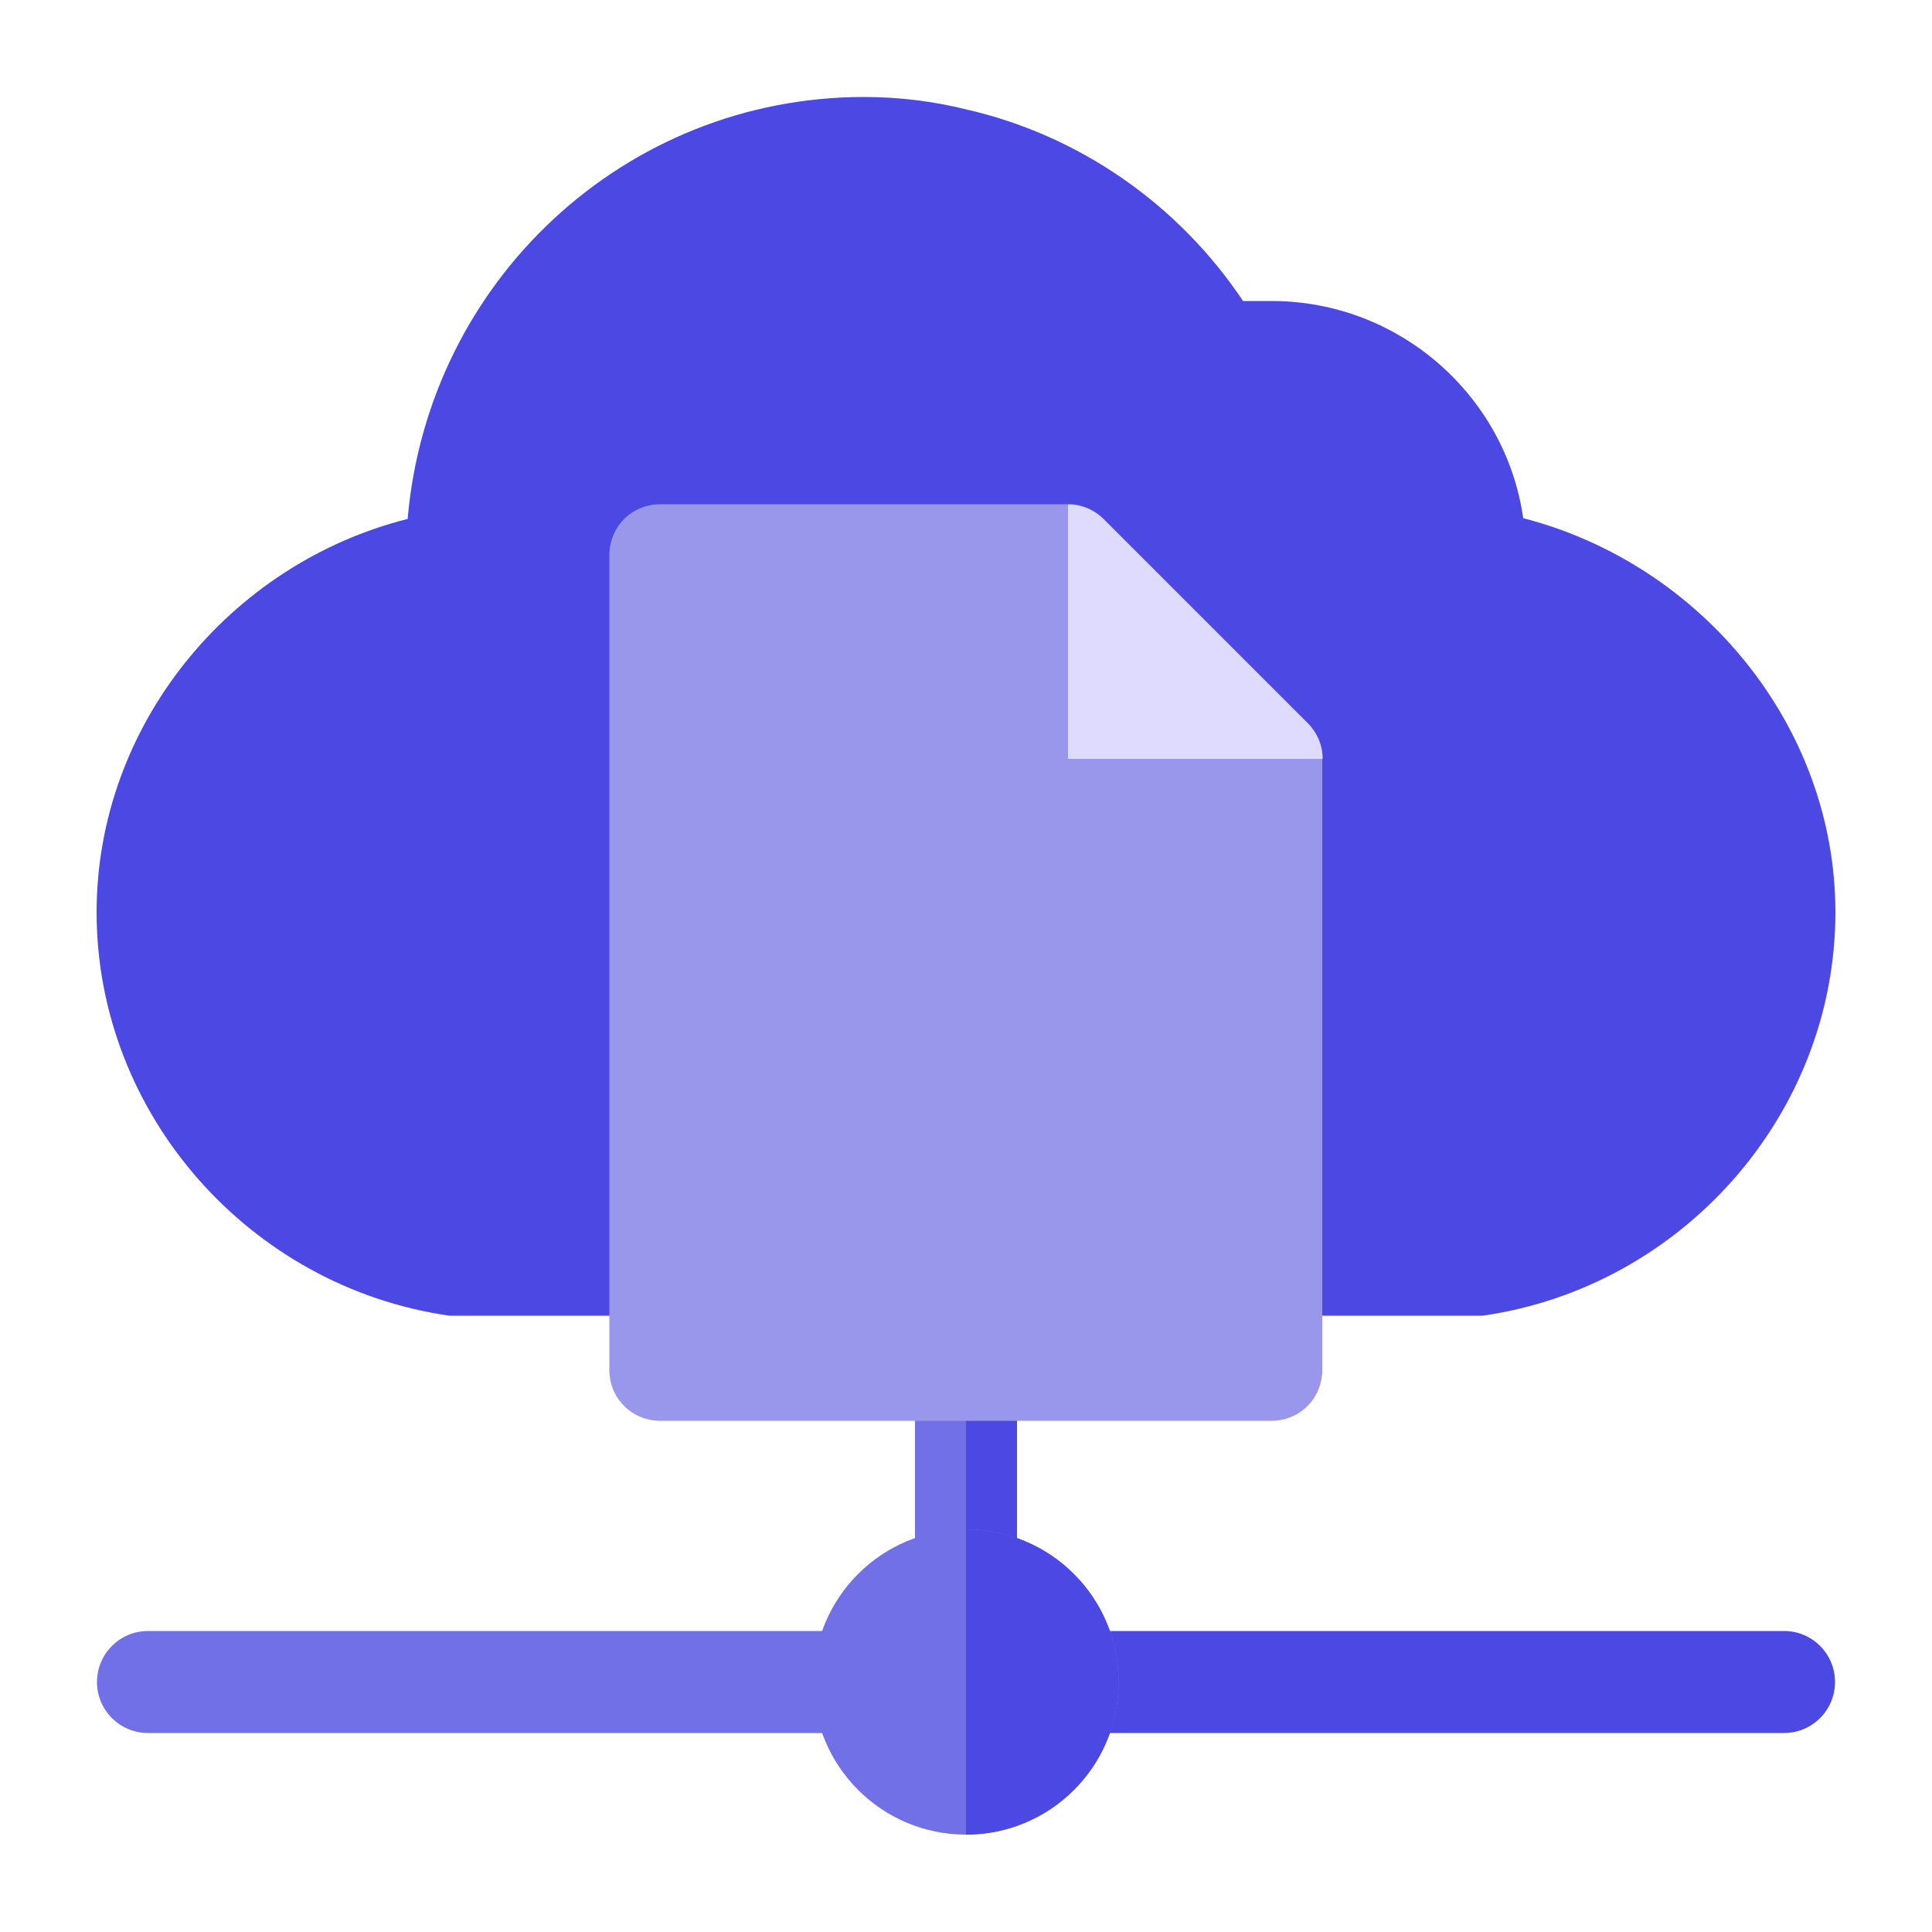
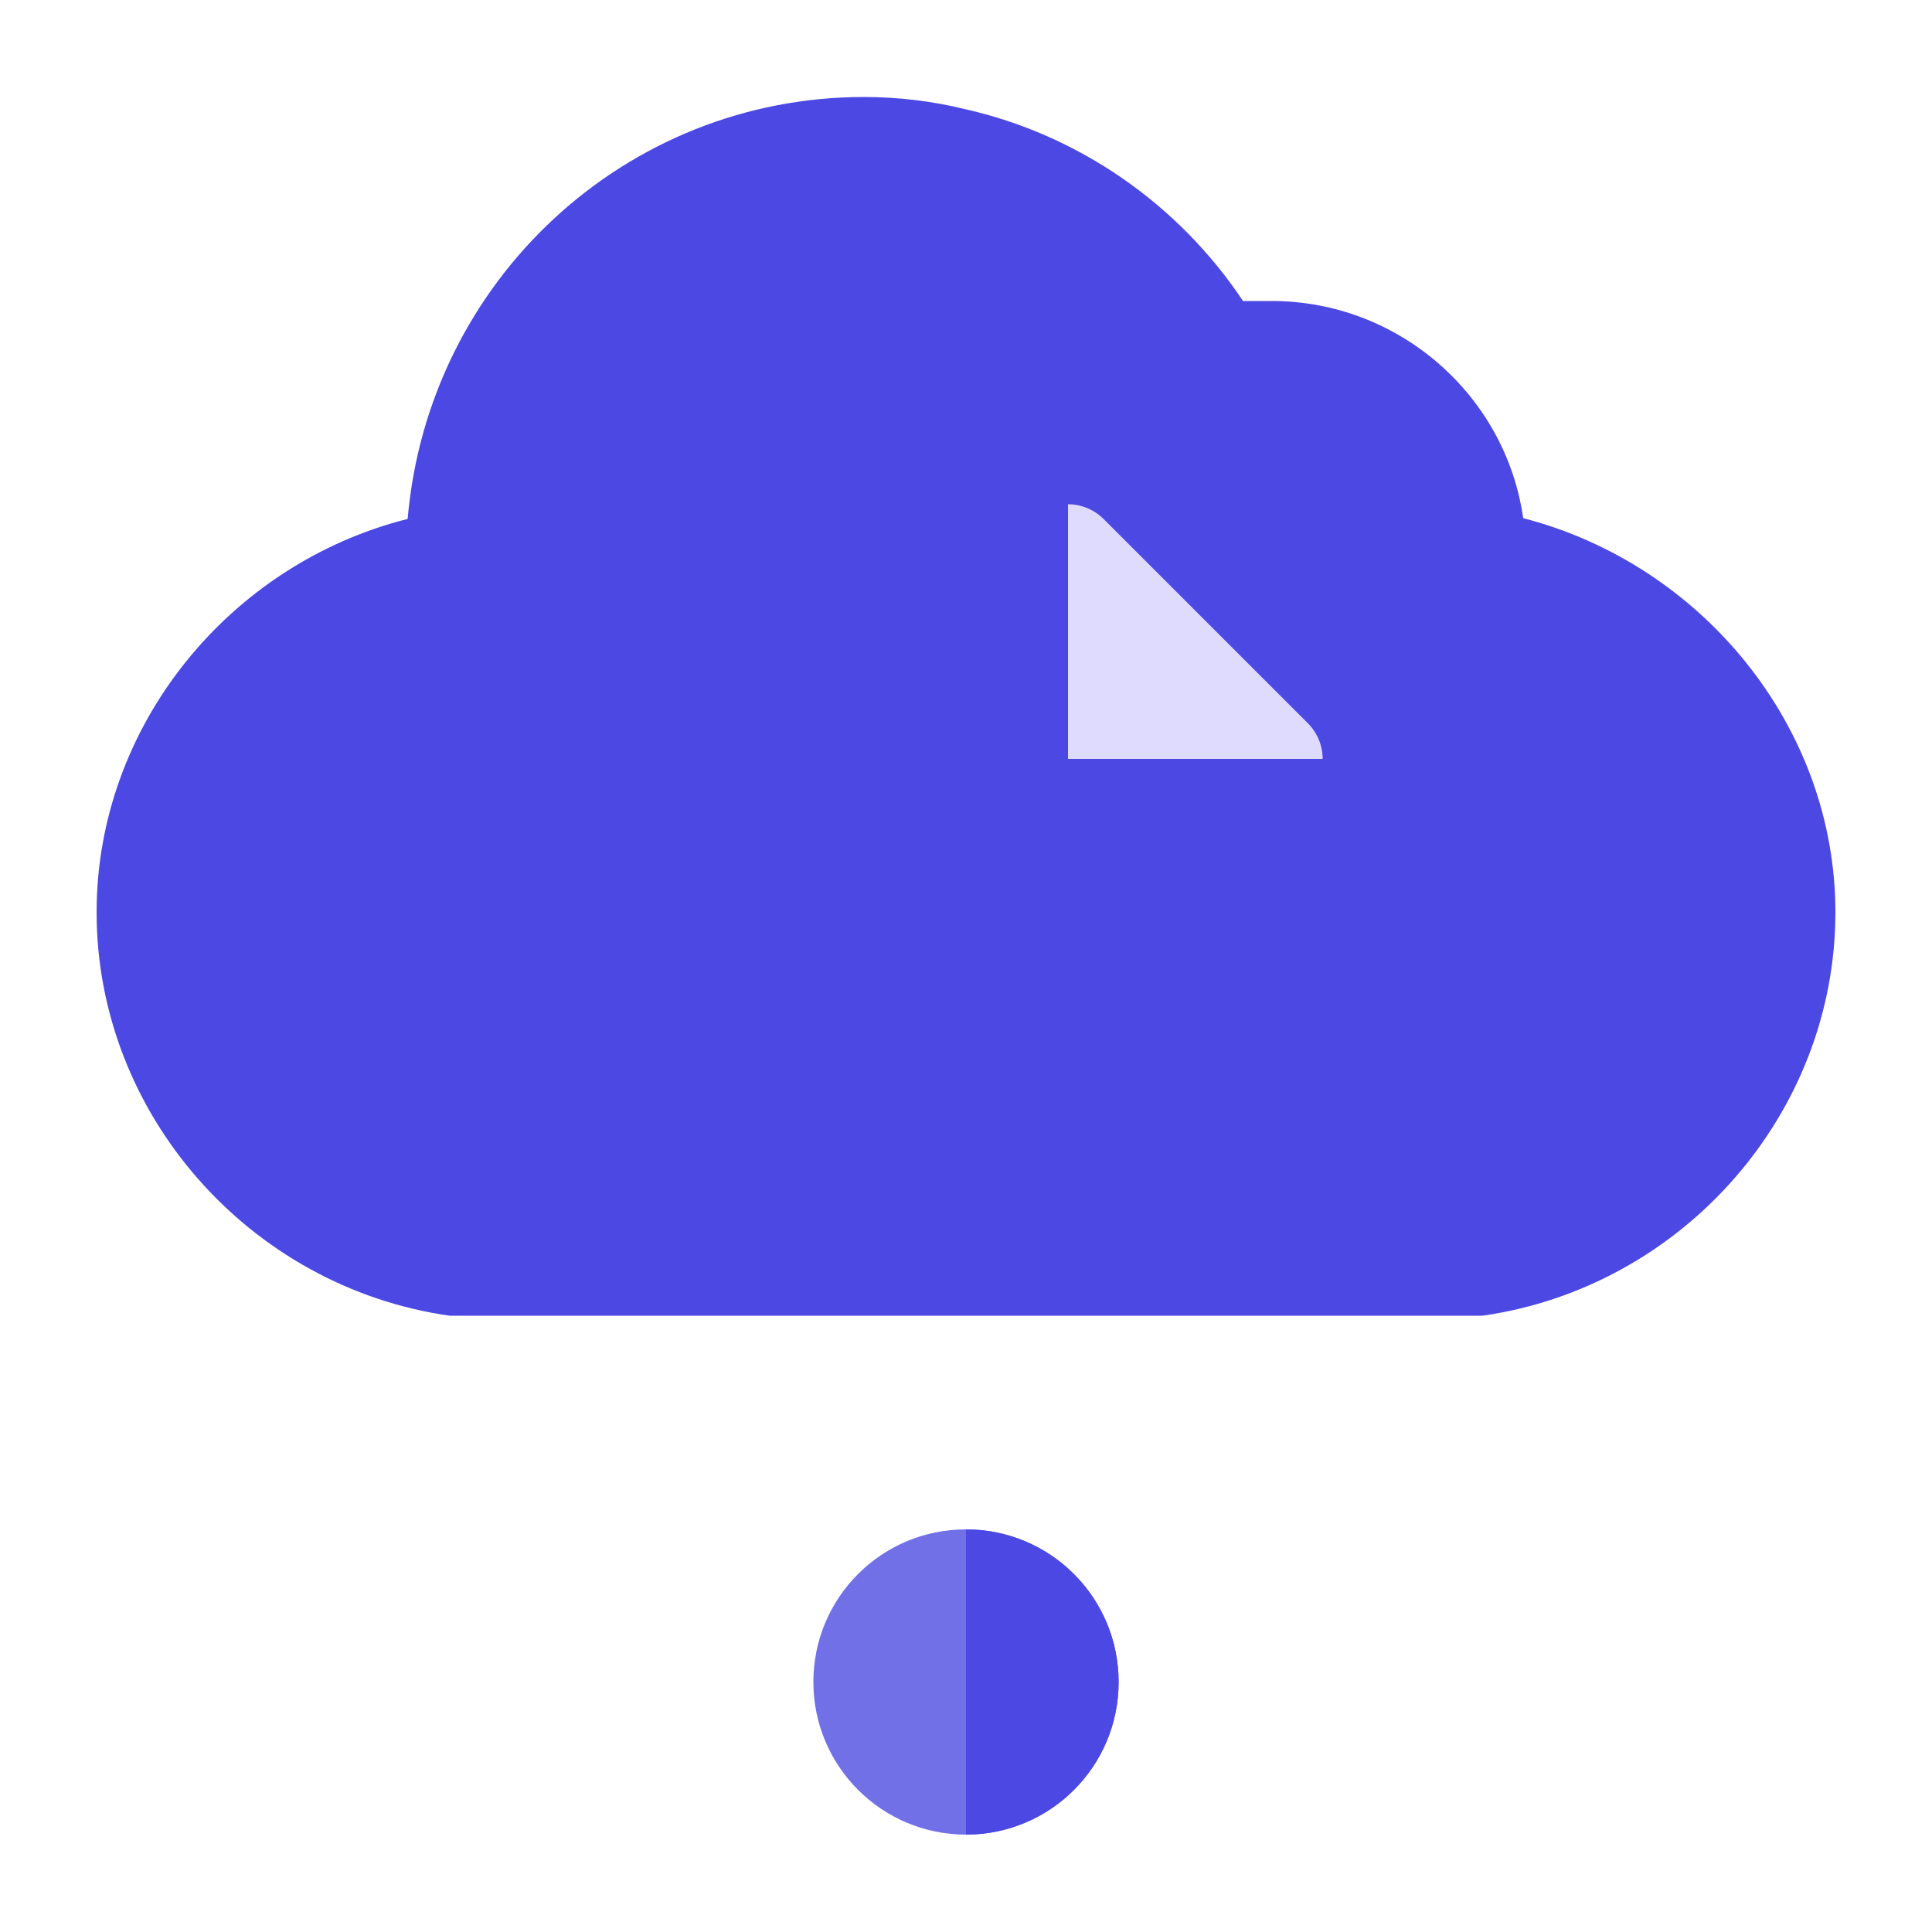
<svg xmlns="http://www.w3.org/2000/svg" id="Layer_1" data-name="Layer 1" viewBox="0 0 50 50">
  <defs>
    <style>
      .cls-1 {
        fill: #9997eb;
      }

      .cls-1, .cls-2, .cls-3, .cls-4 {
        stroke-width: 0px;
      }

      .cls-2 {
        fill: #7270e7;
      }

      .cls-3 {
        fill: #dfdbff;
      }

      .cls-4 {
        fill: #4c48e3;
      }
    </style>
  </defs>
  <path class="cls-4" d="m47.5,23.61c0,5.22-3.96,9.7-9.13,10.44H11.63c-5.17-.74-9.13-5.22-9.13-10.44,0-4.83,3.44-9.02,8.05-10.18.53-6.17,5.64-10.92,11.81-10.92.9,0,1.79.11,2.64.32,2.9.66,5.48,2.43,7.17,4.96h.74c3.3,0,6.06,2.45,6.51,5.62,4.61,1.19,8.08,5.38,8.08,10.2Z" />
-   <path class="cls-2" d="m26.32,35.45v5.45c0,.74-.58,1.32-1.32,1.32s-1.32-.58-1.32-1.32v-5.45c0-.74.58-1.32,1.32-1.32s1.32.58,1.32,1.32Z" />
-   <path class="cls-4" d="m26.32,35.45v5.45c0,.74-.58,1.32-1.32,1.32v-8.08c.74,0,1.32.58,1.32,1.32h0Z" />
-   <path class="cls-2" d="m22.37,44.85H3.83c-.73,0-1.32-.59-1.32-1.32s.59-1.32,1.32-1.32h18.53c.73,0,1.32.59,1.32,1.32s-.59,1.32-1.32,1.32Z" />
-   <path class="cls-4" d="m46.17,44.85h-18.53c-.73,0-1.32-.59-1.32-1.32s.59-1.32,1.32-1.32h18.53c.73,0,1.32.59,1.32,1.32s-.59,1.32-1.32,1.32h0Z" />
  <path class="cls-2" d="m25,39.58c-2.19,0-3.95,1.77-3.95,3.95s1.77,3.95,3.95,3.95,3.95-1.77,3.95-3.95-1.77-3.95-3.95-3.95h0Z" />
  <path class="cls-4" d="m28.95,43.53c0,2.19-1.77,3.95-3.95,3.95v-7.9c2.19,0,3.95,1.77,3.95,3.95h0Z" />
-   <path class="cls-1" d="m34.22,19.64v15.81c0,.74-.58,1.32-1.32,1.32h-15.81c-.74,0-1.32-.58-1.32-1.32V14.37c0-.74.58-1.32,1.32-1.32h10.54l6.59,6.59Z" />
  <path class="cls-3" d="m28.57,13.44c-.25-.25-.58-.39-.93-.39v6.59h6.59c0-.35-.14-.68-.39-.93l-5.27-5.27Z" />
</svg>